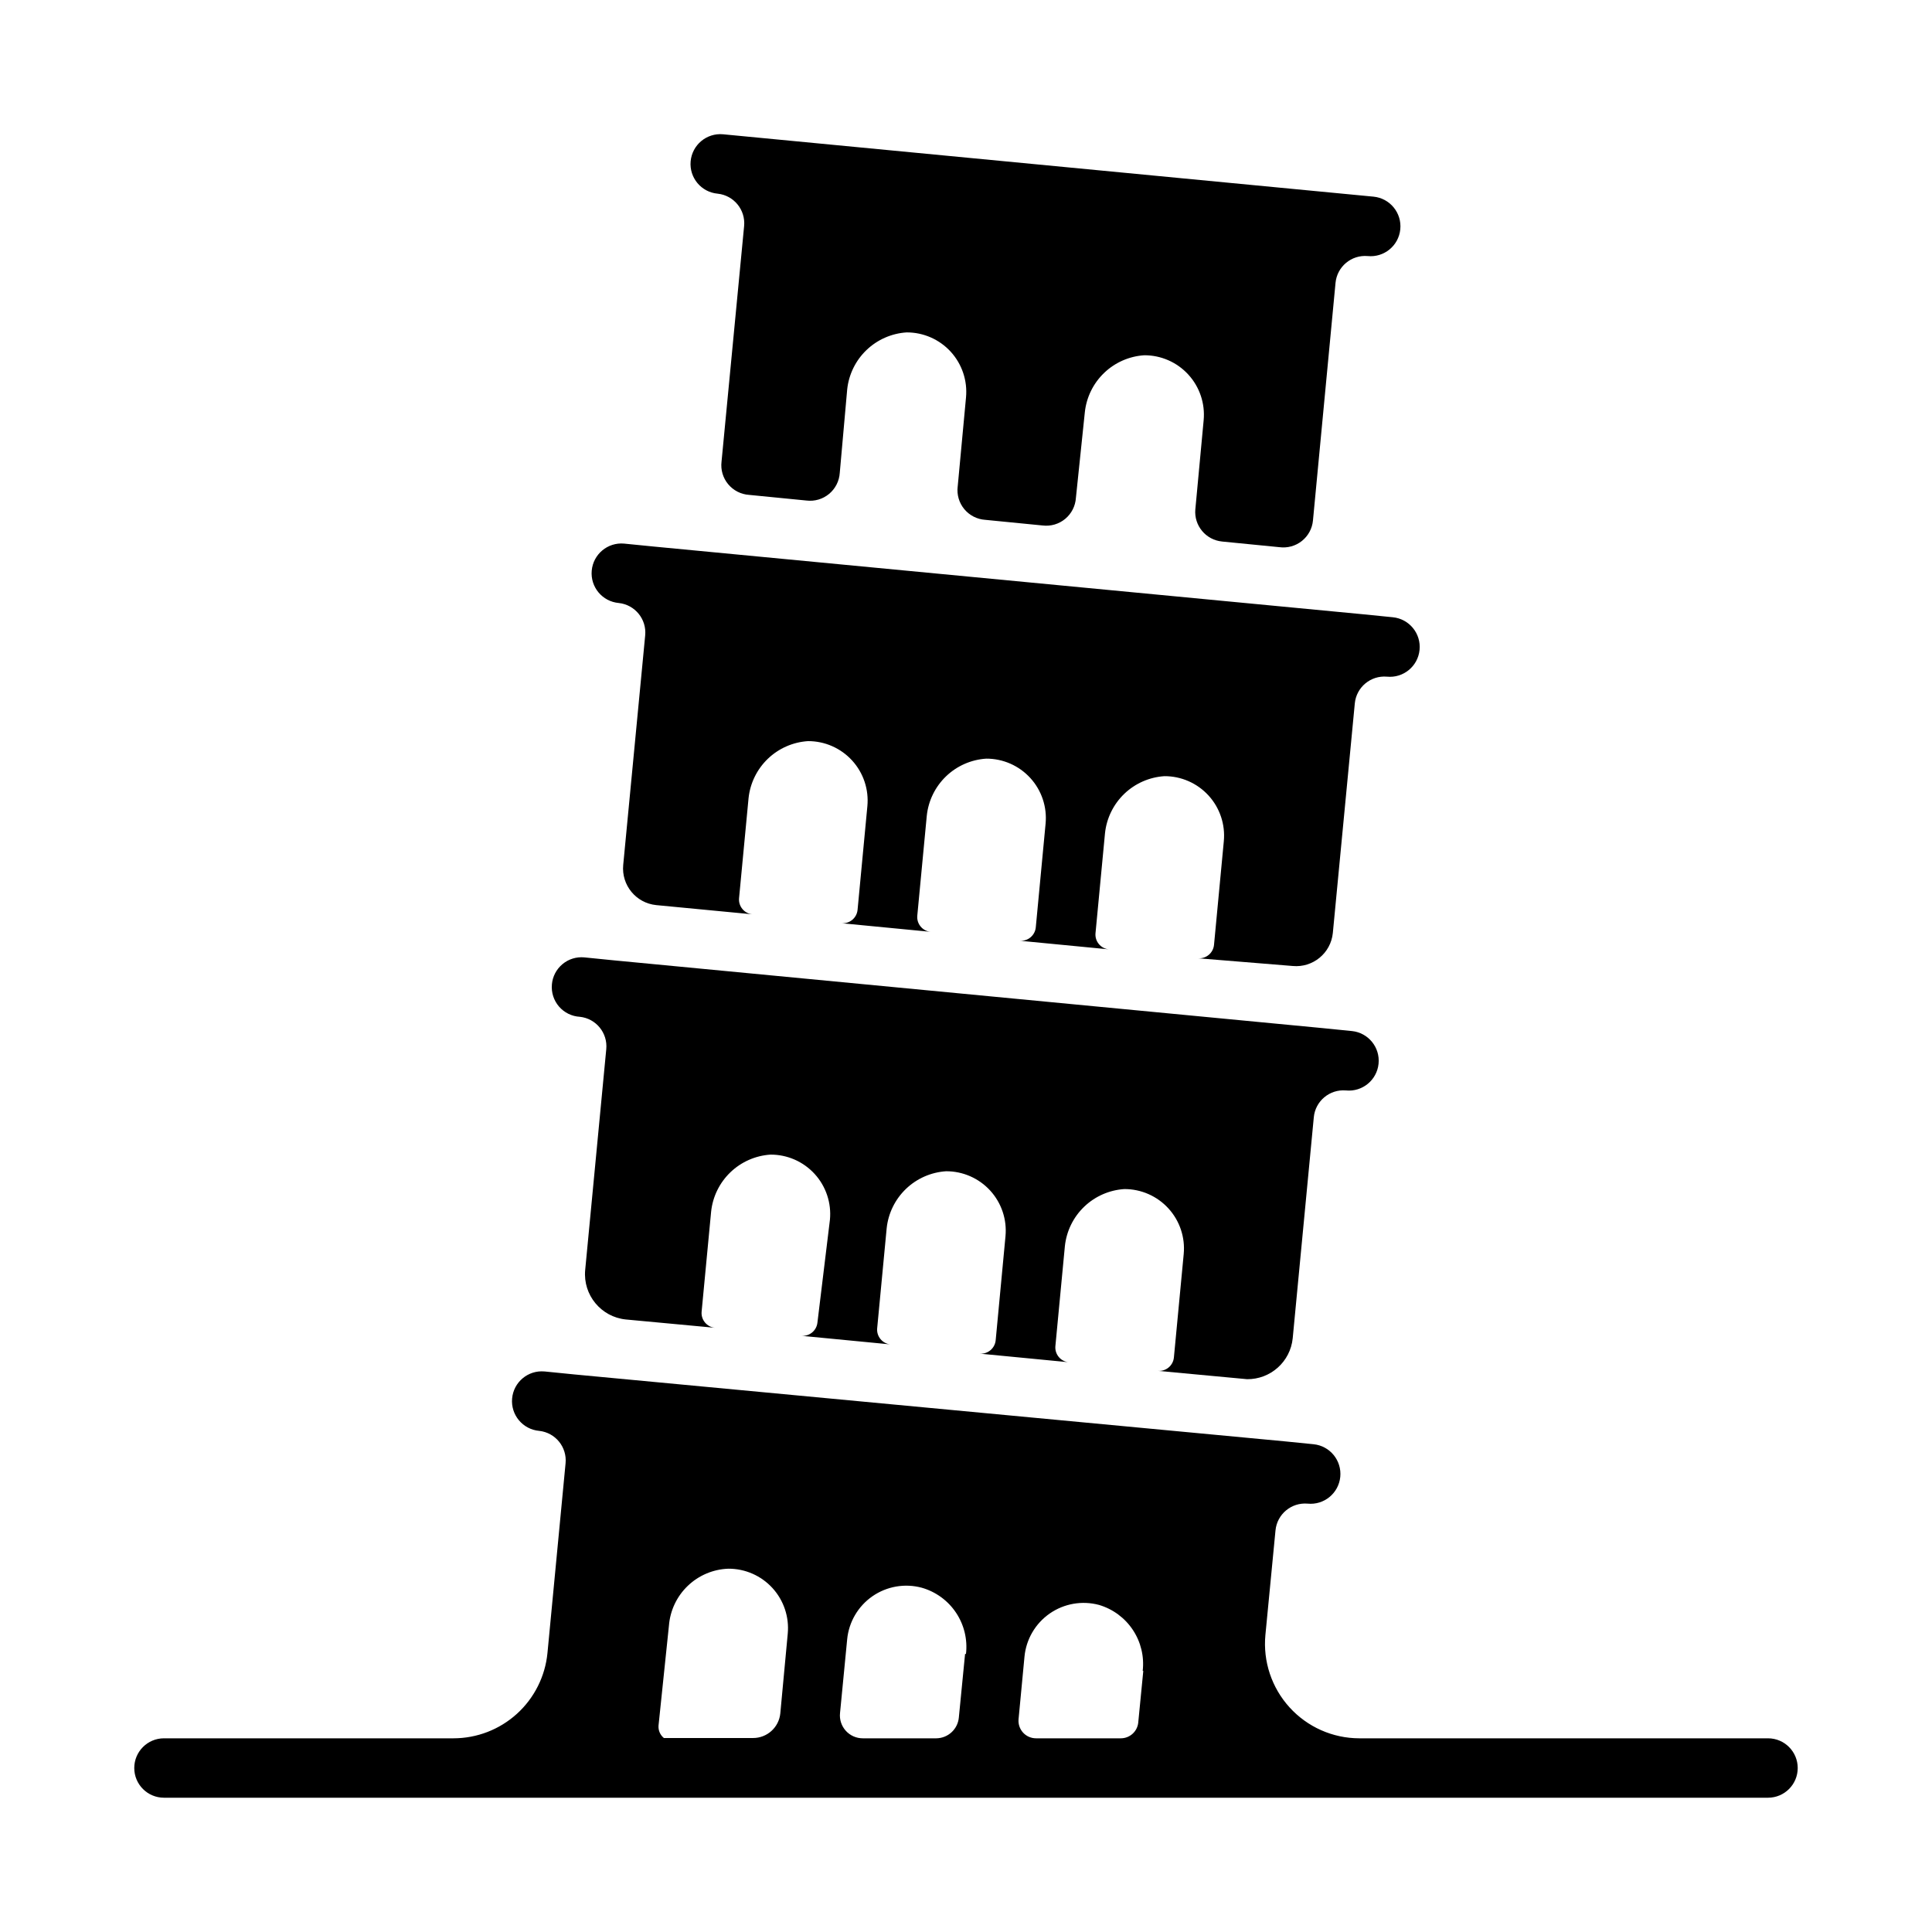
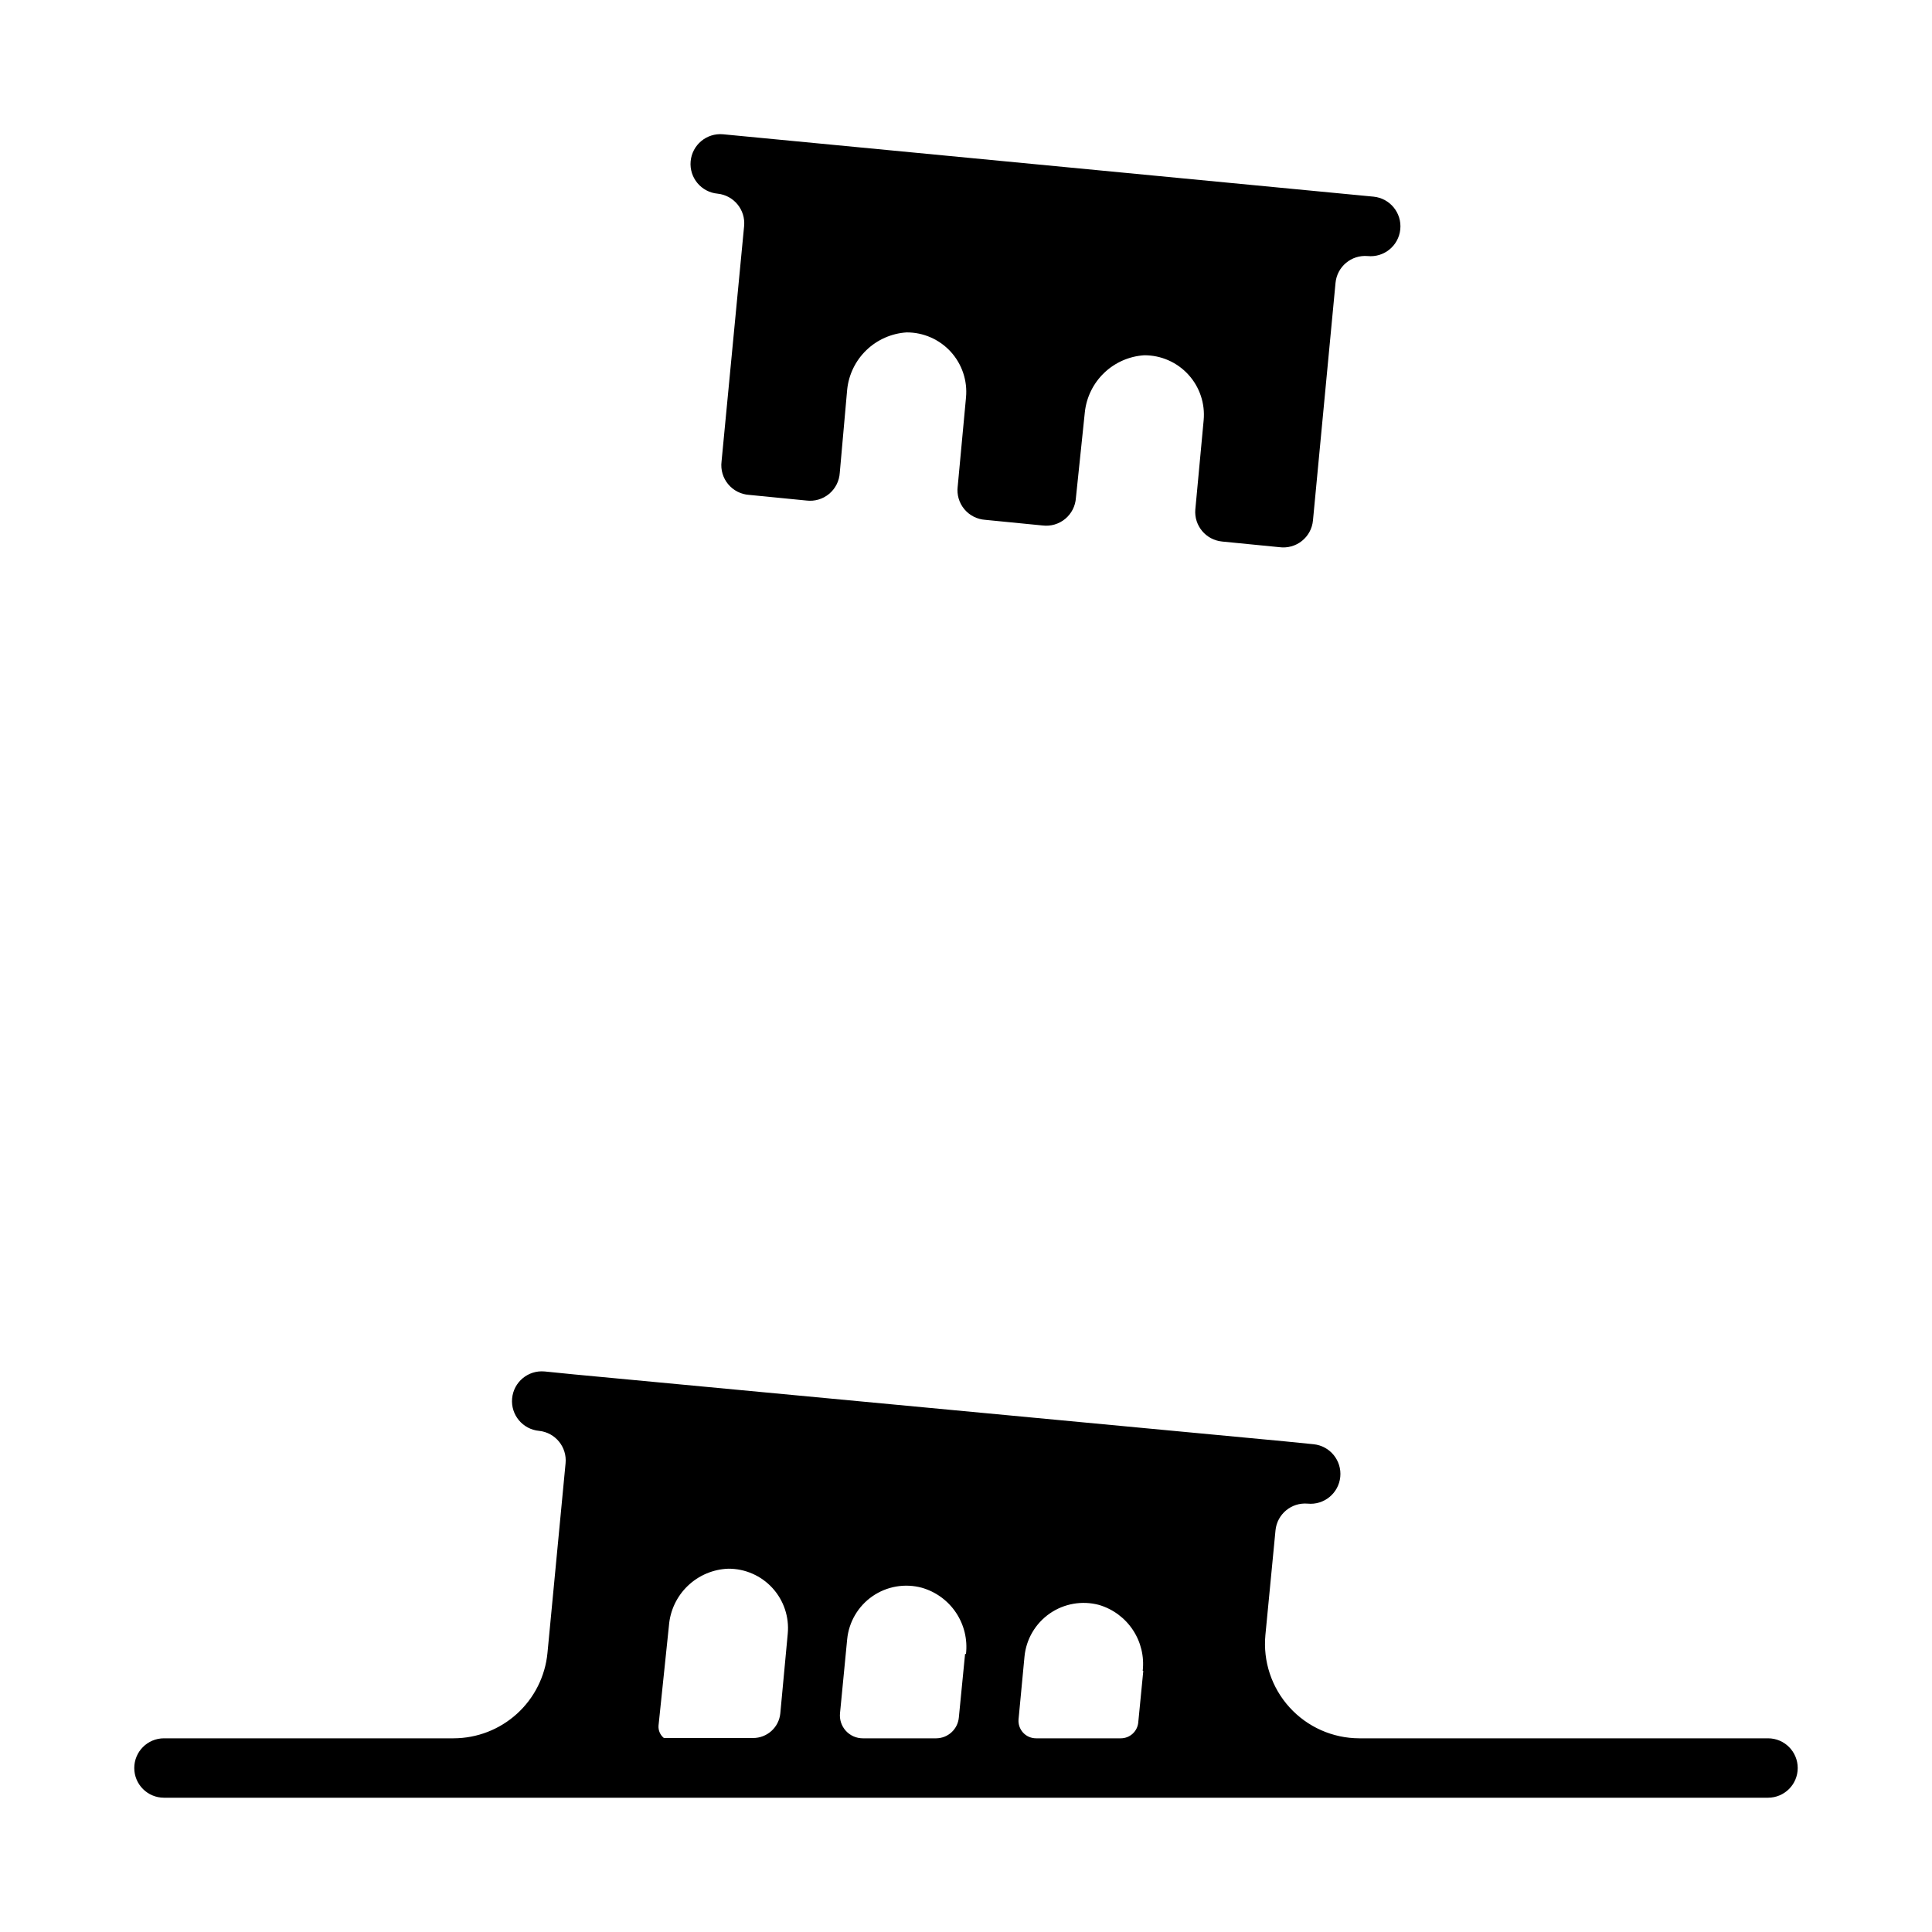
<svg xmlns="http://www.w3.org/2000/svg" fill="#000000" width="800px" height="800px" version="1.1" viewBox="144 144 512 512">
  <g>
    <path d="m612.54 604.67h-108.32c-7.039-0.012-13.75-2.992-18.484-8.207-4.734-5.211-7.055-12.18-6.391-19.188l2.676-27.711c0.418-4.289 4.207-7.449 8.504-7.086 4.348 0.438 8.223-2.734 8.66-7.082 0.434-4.348-2.738-8.227-7.086-8.66l-7.871-0.789-188.06-17.711-7.871-0.789-0.004 0.004c-4.348-0.395-8.188 2.816-8.578 7.16-0.391 4.348 2.816 8.191 7.164 8.582 4.293 0.457 7.418 4.285 7.004 8.582l-4.801 50.301c-0.605 6.18-3.488 11.914-8.082 16.09-4.598 4.176-10.582 6.492-16.793 6.504h-76.754c-4.348 0-7.871 3.523-7.871 7.871 0 4.348 3.523 7.871 7.871 7.871h425.09c4.348 0 7.871-3.523 7.871-7.871 0-4.348-3.523-7.871-7.871-7.871zm-261.75-6.613c-0.363 3.723-3.504 6.551-7.242 6.535h-23.617 0.004c-0.988-0.801-1.52-2.039-1.418-3.309l2.754-26.449c0.309-4.016 2.082-7.773 4.988-10.562 2.902-2.789 6.734-4.41 10.758-4.551 4.445-0.02 8.695 1.84 11.695 5.125s4.469 7.688 4.047 12.113zm48.965-15.742-1.652 16.848v-0.004c-0.281 3.102-2.871 5.484-5.984 5.512h-19.441c-1.723 0.008-3.371-0.715-4.527-1.992-1.156-1.277-1.715-2.984-1.535-4.699l1.891-19.523c0.441-4.609 2.894-8.793 6.699-11.434 3.809-2.637 8.586-3.465 13.059-2.262 3.719 1.055 6.941 3.402 9.09 6.617 2.152 3.219 3.086 7.094 2.641 10.938zm47.23 4.488-1.34 13.699 0.004-0.004c-0.242 2.379-2.254 4.184-4.644 4.172h-22.434c-1.305 0.004-2.551-0.539-3.434-1.496-0.883-0.961-1.324-2.246-1.211-3.543l1.574-16.609c0.441-4.613 2.894-8.793 6.699-11.434 3.809-2.637 8.586-3.465 13.059-2.266 3.676 1.09 6.852 3.438 8.969 6.633 2.117 3.195 3.039 7.035 2.602 10.844z" />
-     <path d="m290.26 404.88c-0.195 2.129 0.484 4.242 1.879 5.863 1.395 1.617 3.387 2.598 5.523 2.719 4.293 0.453 7.418 4.281 7.004 8.578l-5.59 58.566v0.004c-0.594 6.574 4.219 12.402 10.785 13.066l23.617 2.203c-2.144-0.207-3.727-2.102-3.543-4.25l2.519-26.527c0.418-3.973 2.231-7.668 5.109-10.434 2.883-2.769 6.648-4.426 10.633-4.684 4.449-0.02 8.699 1.844 11.699 5.129 3 3.285 4.469 7.684 4.047 12.113l-3.309 27.234c-0.207 2.148-2.102 3.727-4.25 3.543l23.617 2.281v0.004c-2.144-0.207-3.727-2.106-3.543-4.25l2.519-26.527v-0.004c0.418-3.973 2.231-7.668 5.109-10.434 2.883-2.766 6.648-4.422 10.633-4.68 4.449-0.02 8.699 1.844 11.699 5.125 3 3.285 4.469 7.688 4.047 12.113l-2.598 27.555c-0.207 2.144-2.102 3.723-4.25 3.539l23.617 2.281-0.004 0.004c-2.144-0.207-3.723-2.102-3.543-4.25l2.519-26.527v-0.004c0.422-3.973 2.231-7.668 5.113-10.434 2.879-2.766 6.644-4.422 10.633-4.68 4.449-0.02 8.695 1.844 11.695 5.129 3 3.281 4.473 7.684 4.047 12.109l-2.598 27.395c-0.207 2.148-2.102 3.727-4.25 3.543l23.617 2.203v0.004c6.246 0.07 11.512-4.648 12.121-10.863l5.59-58.566v-0.004c0.414-4.289 4.207-7.449 8.504-7.086 4.344 0.438 8.223-2.734 8.656-7.082 0.438-4.348-2.734-8.227-7.082-8.66l-7.871-0.789-187.67-17.945-7.871-0.789c-2.09-0.195-4.172 0.449-5.781 1.797-1.613 1.344-2.621 3.277-2.801 5.367z" />
-     <path d="m309.39 288.06c-4.348-0.391-8.188 2.816-8.578 7.164-0.395 4.348 2.816 8.188 7.16 8.578 4.297 0.457 7.422 4.285 7.008 8.582l-5.824 60.852c-0.504 5.34 3.398 10.086 8.738 10.625l25.504 2.441c-2.144-0.207-3.727-2.102-3.543-4.25l2.519-26.527c0.418-3.973 2.231-7.668 5.109-10.438 2.883-2.766 6.648-4.422 10.637-4.68 4.445-0.02 8.695 1.844 11.695 5.129s4.469 7.684 4.047 12.113l-2.598 27.473c-0.207 2.144-2.102 3.723-4.25 3.543l23.617 2.281h-0.004c-2.144-0.207-3.723-2.102-3.539-4.25l2.519-26.527c0.418-3.973 2.227-7.668 5.109-10.438 2.879-2.766 6.648-4.422 10.633-4.68 4.449-0.02 8.695 1.844 11.695 5.129 3 3.285 4.473 7.684 4.047 12.113l-2.598 27.473c-0.207 2.144-2.102 3.723-4.25 3.543l23.617 2.281c-2.144-0.207-3.727-2.102-3.543-4.25l2.519-26.527c0.418-3.973 2.231-7.668 5.109-10.438 2.883-2.766 6.648-4.422 10.633-4.68 4.449-0.02 8.699 1.844 11.699 5.129 3 3.285 4.469 7.684 4.047 12.113l-2.598 27.473c-0.207 2.144-2.102 3.723-4.25 3.543l25.109 2.047c5.344 0.5 10.09-3.402 10.629-8.738l5.824-60.852c0.414-4.293 4.207-7.449 8.504-7.086 4.348 0.434 8.223-2.738 8.656-7.086 0.438-4.344-2.734-8.223-7.082-8.656l-7.871-0.789-187.99-17.949z" />
    <path d="m467.86 287.51 15.191 1.496c2.129 0.285 4.281-0.305 5.961-1.645 1.68-1.336 2.742-3.305 2.938-5.441l5.981-62.977c0.418-4.289 4.207-7.449 8.504-7.086 4.348 0.438 8.223-2.734 8.656-7.082 0.438-4.348-2.734-8.227-7.082-8.66l-172.4-16.531c-4.348-0.391-8.188 2.816-8.582 7.164-0.391 4.348 2.816 8.188 7.164 8.578 4.293 0.457 7.418 4.285 7.008 8.582l-5.984 62.426c-0.266 2.152 0.371 4.32 1.758 5.988 1.387 1.668 3.398 2.691 5.562 2.828l15.191 1.496h0.004c2.152 0.266 4.32-0.371 5.988-1.758 1.668-1.387 2.691-3.398 2.828-5.562l1.969-22.121c0.418-3.973 2.227-7.668 5.109-10.434 2.883-2.766 6.648-4.426 10.633-4.68 4.449-0.023 8.699 1.84 11.699 5.125 2.996 3.285 4.469 7.684 4.047 12.113l-2.203 23.617h-0.004c-0.262 2.152 0.371 4.32 1.758 5.988 1.387 1.668 3.398 2.691 5.566 2.828l15.191 1.496c2.152 0.262 4.32-0.371 5.988-1.758s2.691-3.398 2.828-5.566l2.363-22.668c0.418-3.973 2.227-7.668 5.109-10.434 2.879-2.769 6.648-4.426 10.633-4.684 4.449-0.02 8.699 1.844 11.695 5.129 3 3.285 4.473 7.684 4.051 12.113l-2.203 23.617-0.004-0.004c-0.363 4.297 2.793 8.086 7.086 8.504z" />
  </g>
</svg>